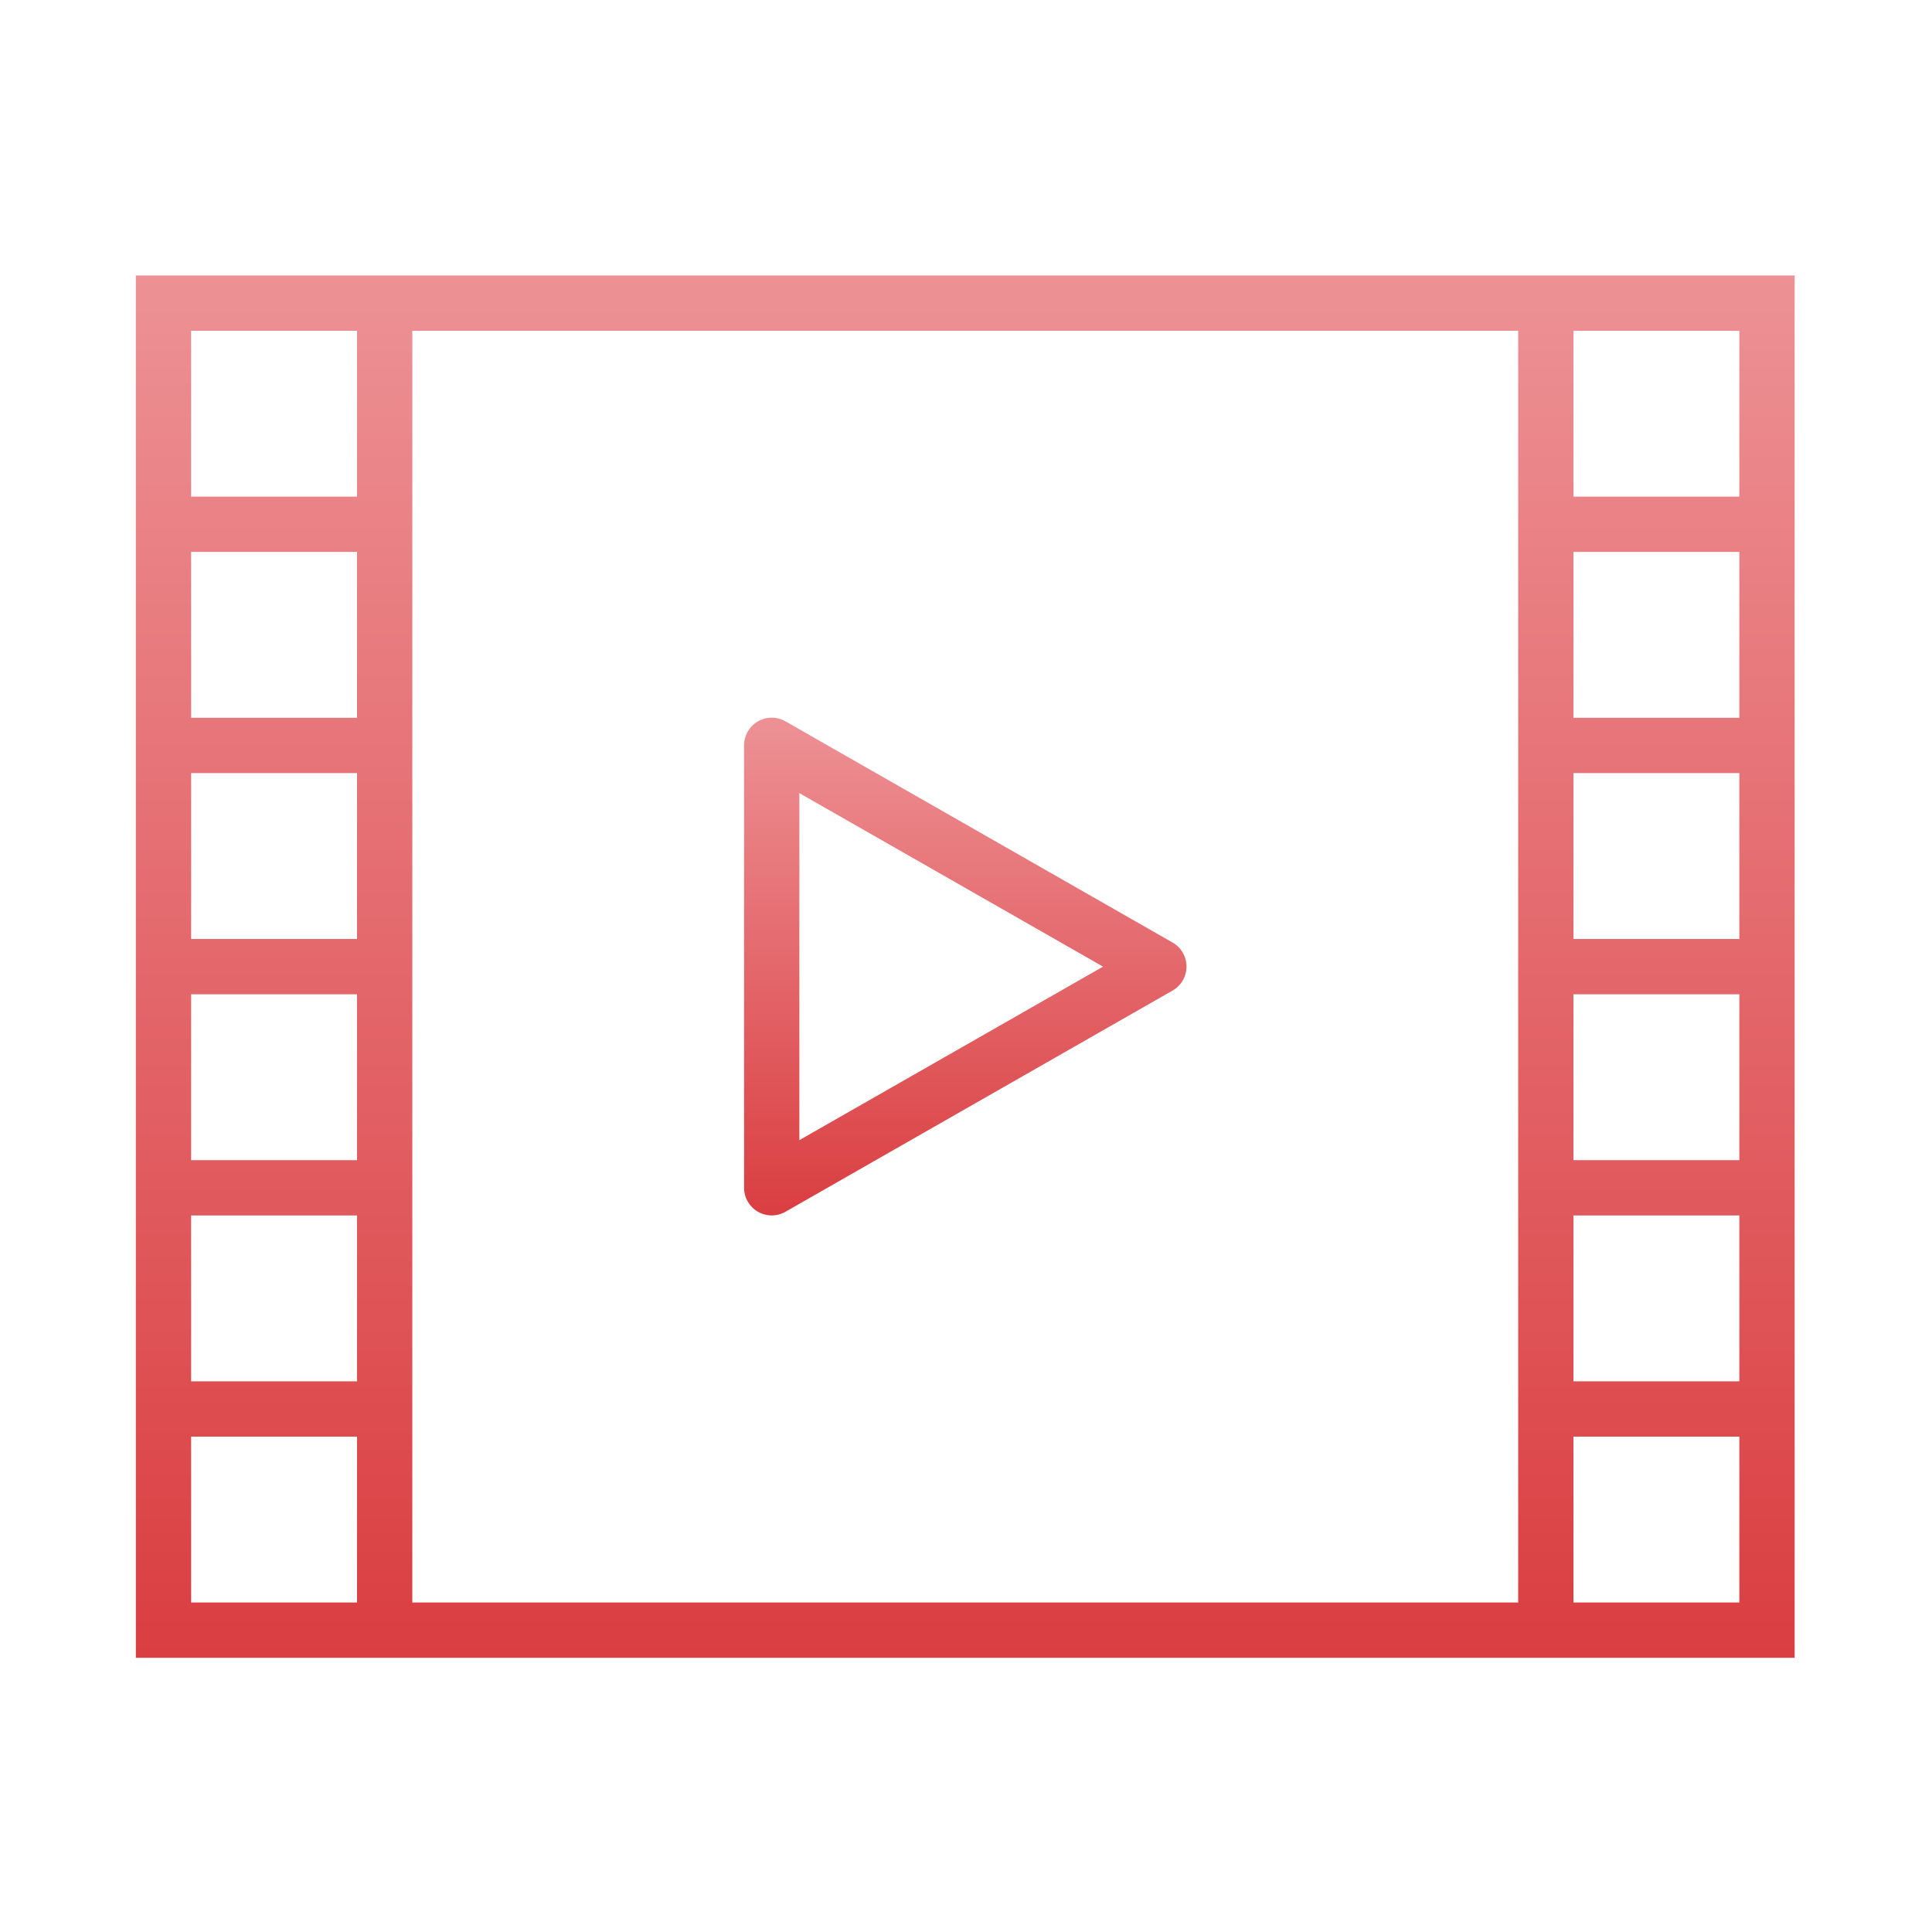
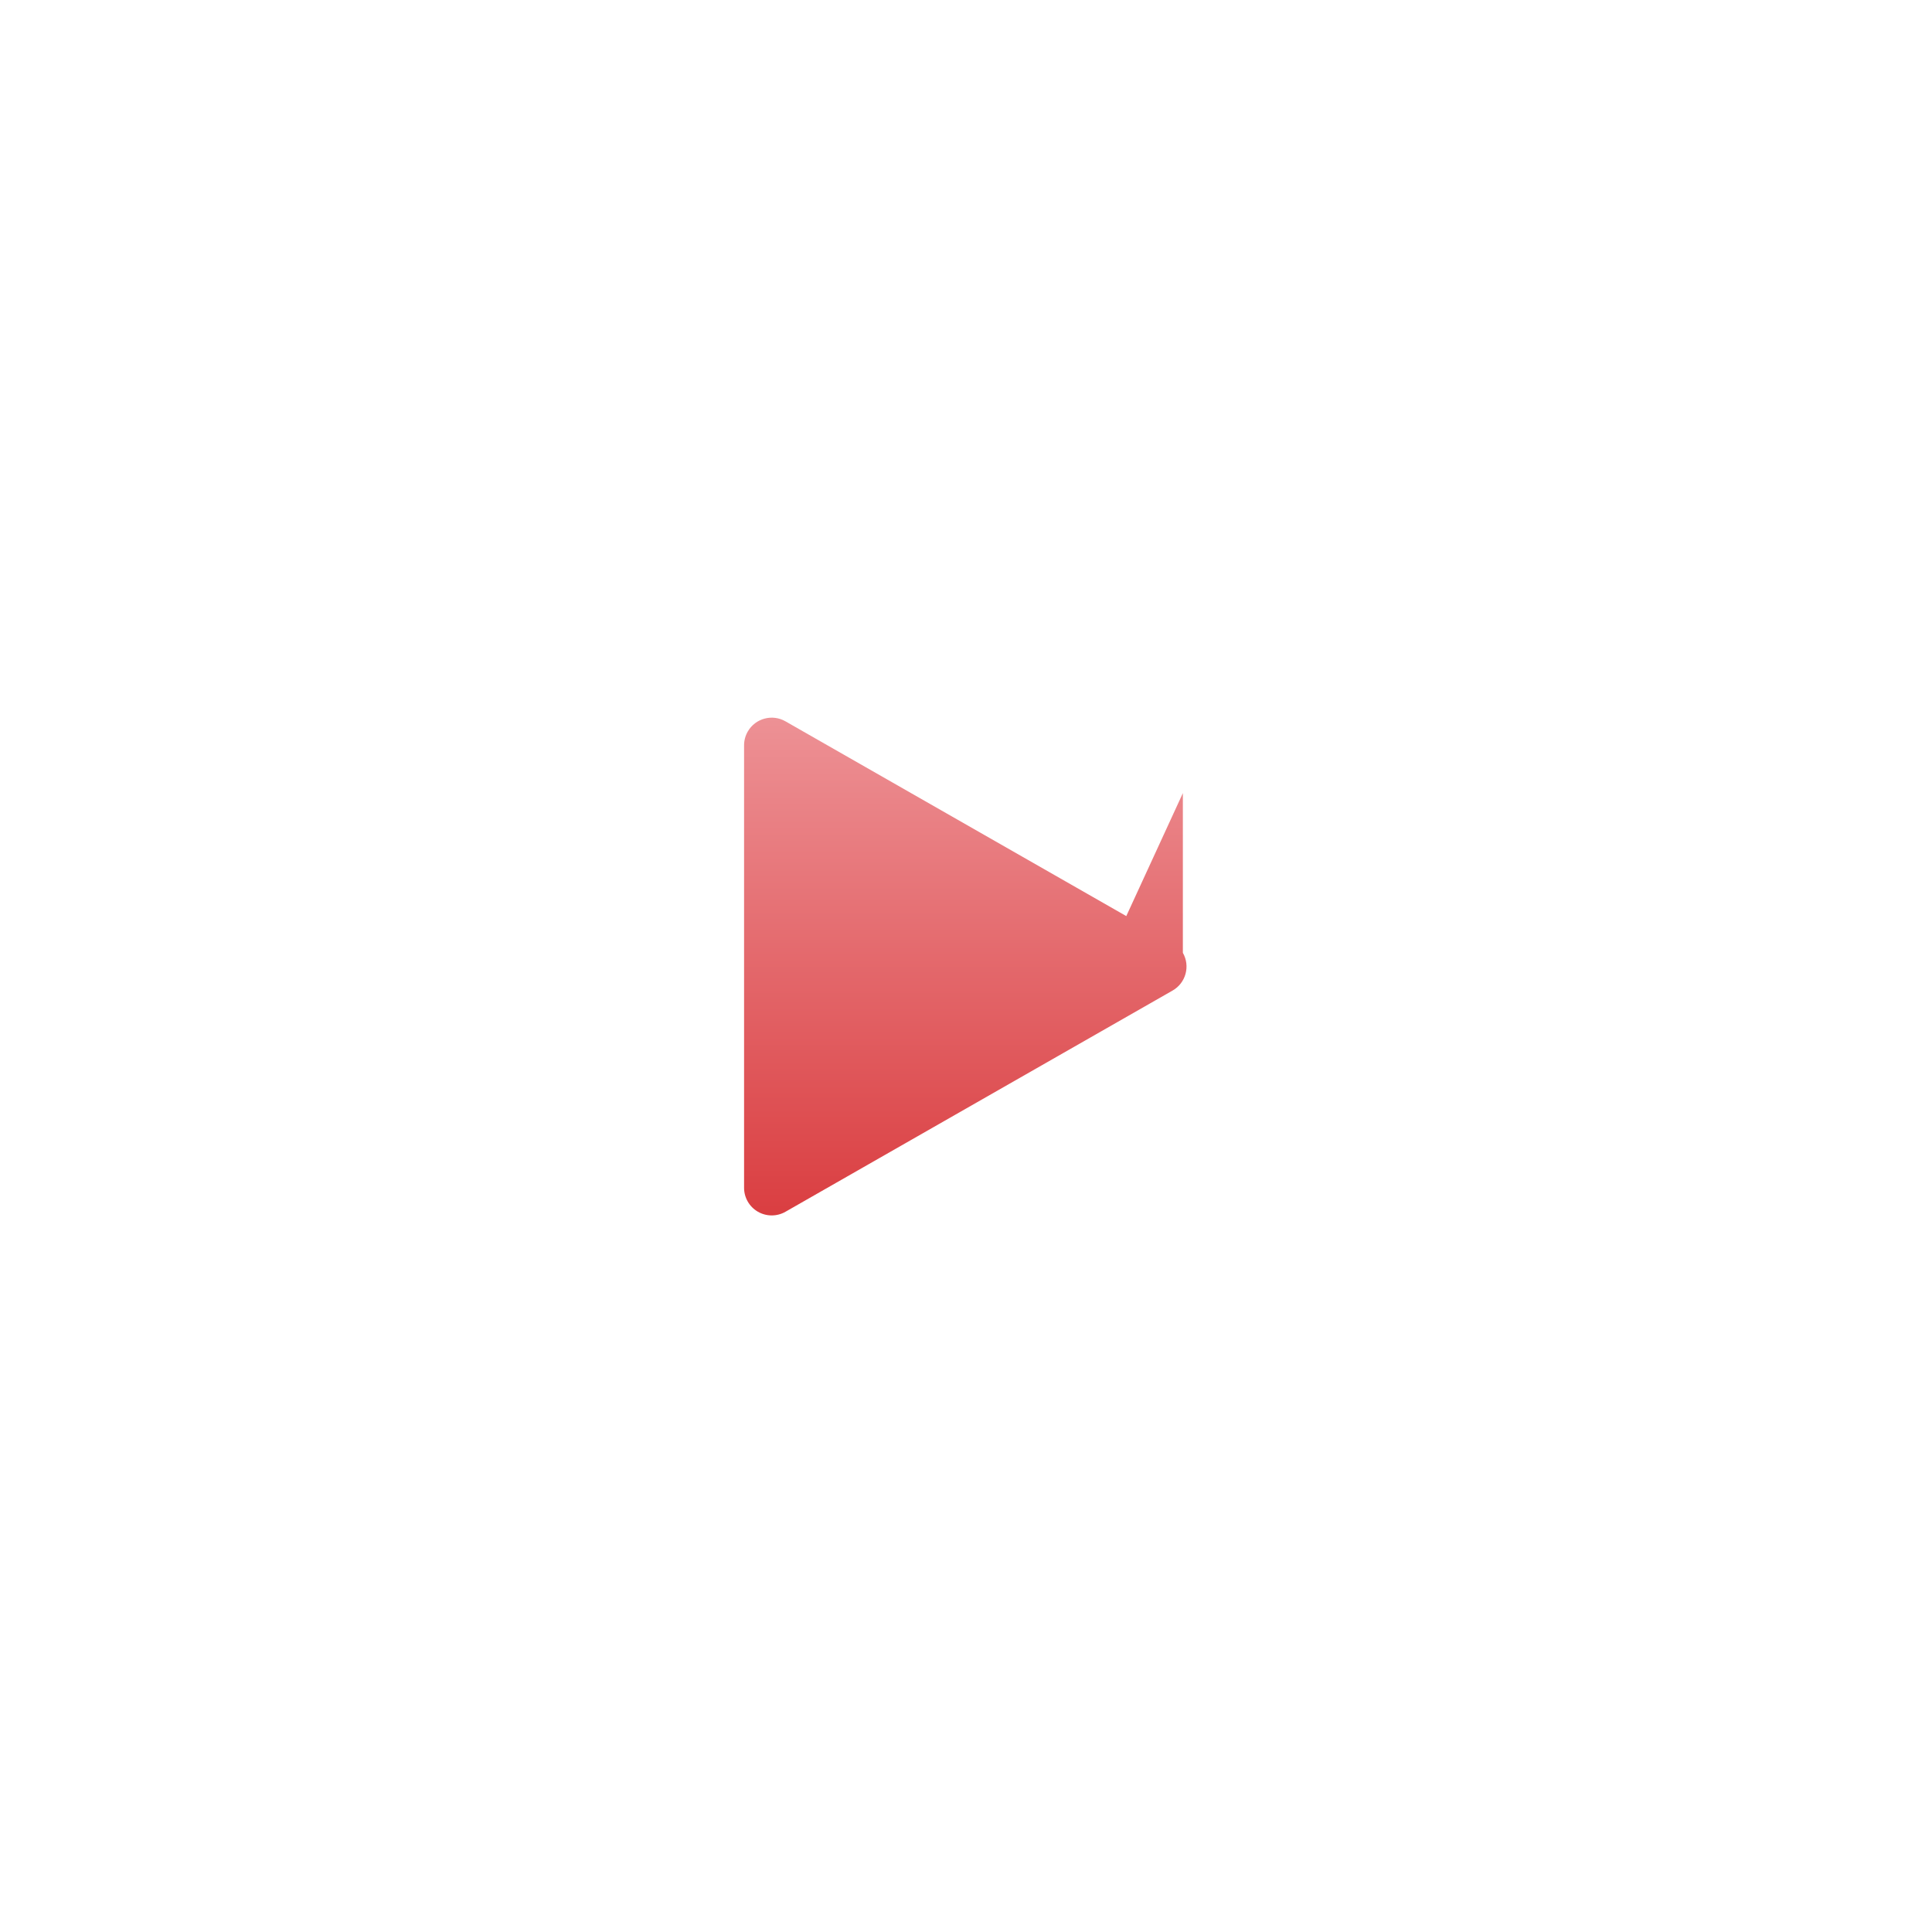
<svg xmlns="http://www.w3.org/2000/svg" width="512" height="512" viewBox="0 0 512 512" fill="none">
-   <path d="M402.333 73H36V439.333H475.6V73H402.333ZM94.613 424.68H50.653V380.72H94.613V424.68ZM94.613 366.067H50.653V322.107H94.613V366.067ZM94.613 307.453H50.653V263.493H94.613V307.453ZM94.613 248.84H50.653V204.88H94.613V248.84ZM94.613 190.227H50.653V146.267H94.613V190.227ZM94.613 131.613H50.653V87.653H94.613V131.613ZM402.333 424.68H109.267V87.653H402.333V424.68ZM460.947 424.68H416.987V380.72H460.947V424.68ZM460.947 366.067H416.987V322.107H460.947V366.067ZM460.947 307.453H416.987V263.493H460.947V307.453ZM460.947 248.84H416.987V204.88H460.947V248.84ZM460.947 190.227H416.987V146.267H460.947V190.227ZM460.947 131.613H416.987V87.653H460.947V131.613Z" fill="url(#paint0_linear)" />
-   <path d="M313.471 252.506C312.822 251.372 311.883 250.434 310.75 249.785L208.177 191.172C204.673 189.149 200.191 190.35 198.168 193.854C197.519 194.978 197.18 196.255 197.187 197.553V314.78C197.189 317.395 198.585 319.81 200.85 321.118C203.117 322.426 205.91 322.426 208.177 321.118L310.75 262.504C314.262 260.495 315.48 256.019 313.471 252.506ZM211.84 302.149V210.185L292.316 256.167L211.84 302.149Z" fill="url(#paint1_linear)" />
+   <path d="M313.471 252.506C312.822 251.372 311.883 250.434 310.75 249.785L208.177 191.172C204.673 189.149 200.191 190.35 198.168 193.854C197.519 194.978 197.18 196.255 197.187 197.553V314.78C197.189 317.395 198.585 319.81 200.85 321.118C203.117 322.426 205.91 322.426 208.177 321.118L310.75 262.504C314.262 260.495 315.48 256.019 313.471 252.506ZV210.185L292.316 256.167L211.84 302.149Z" fill="url(#paint1_linear)" />
  <defs>
    <linearGradient id="paint0_linear" x1="255.8" y1="73" x2="255.8" y2="439.333" gradientUnits="userSpaceOnUse">
      <stop stop-color="#ED9195" />
      <stop offset="1" stop-color="#DA3E41" />
    </linearGradient>
    <linearGradient id="paint1_linear" x1="255.813" y1="190.189" x2="255.813" y2="322.099" gradientUnits="userSpaceOnUse">
      <stop stop-color="#ED9195" />
      <stop offset="1" stop-color="#DA3E41" />
    </linearGradient>
  </defs>
</svg>